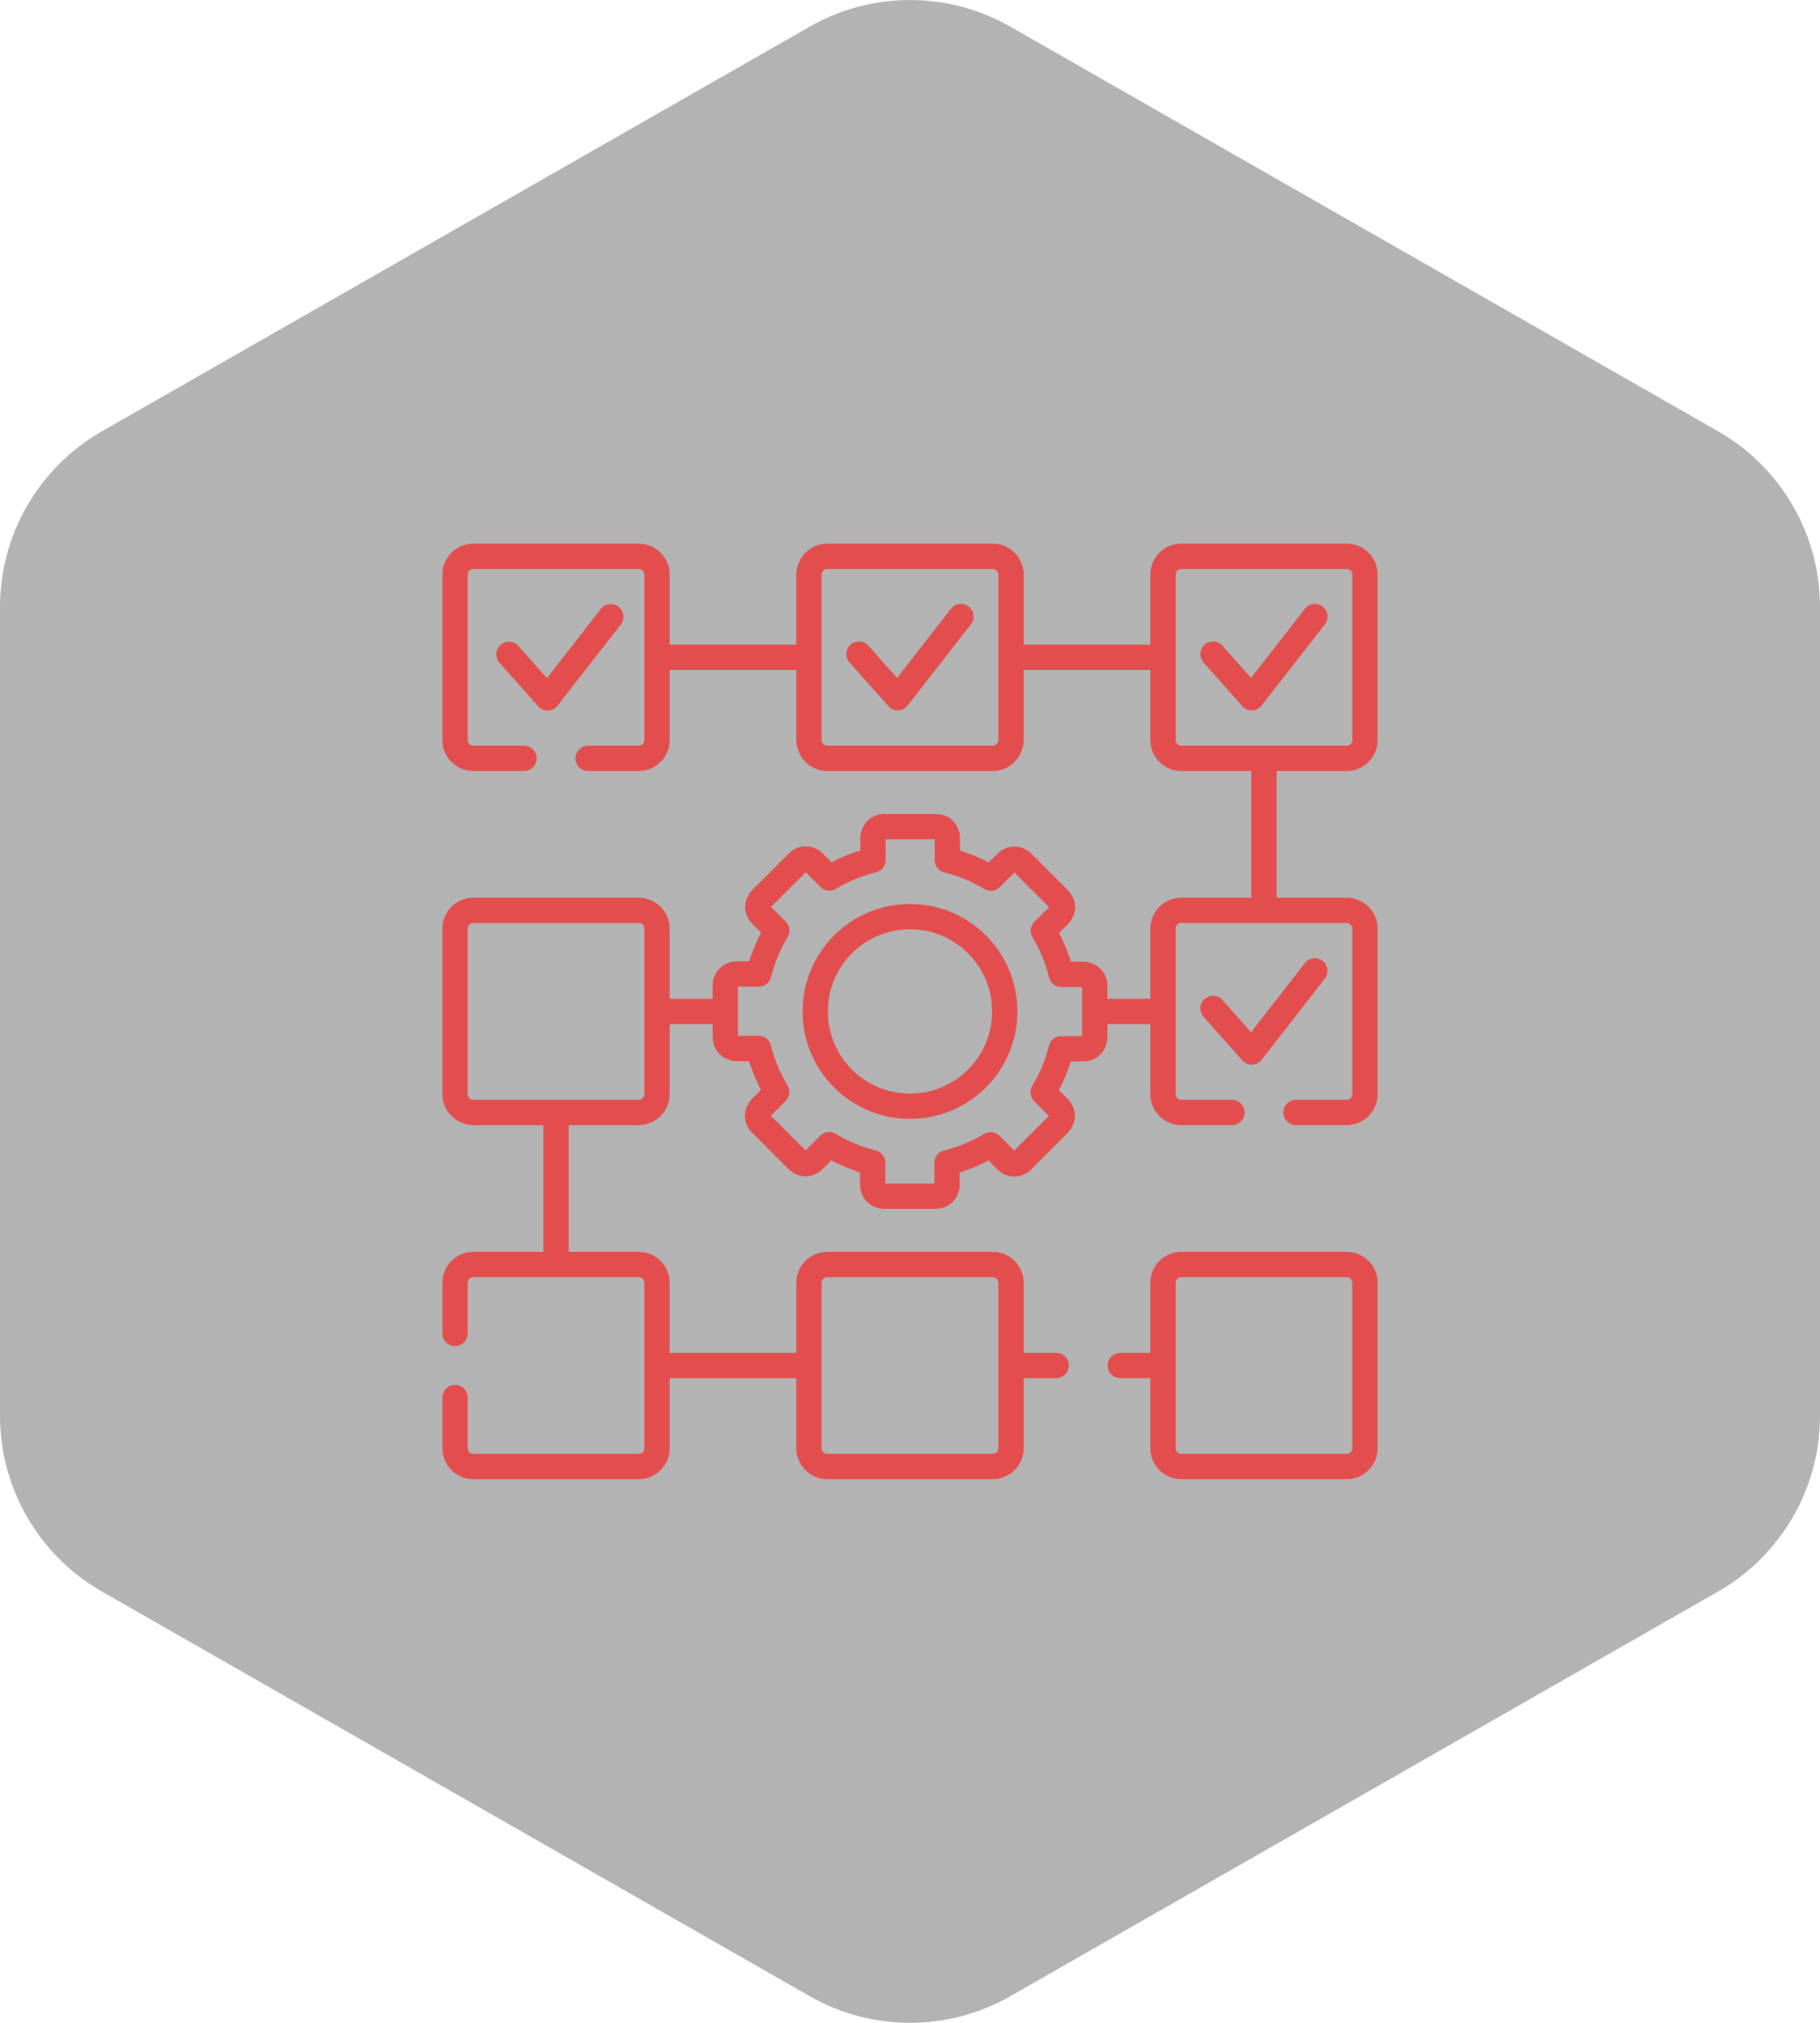
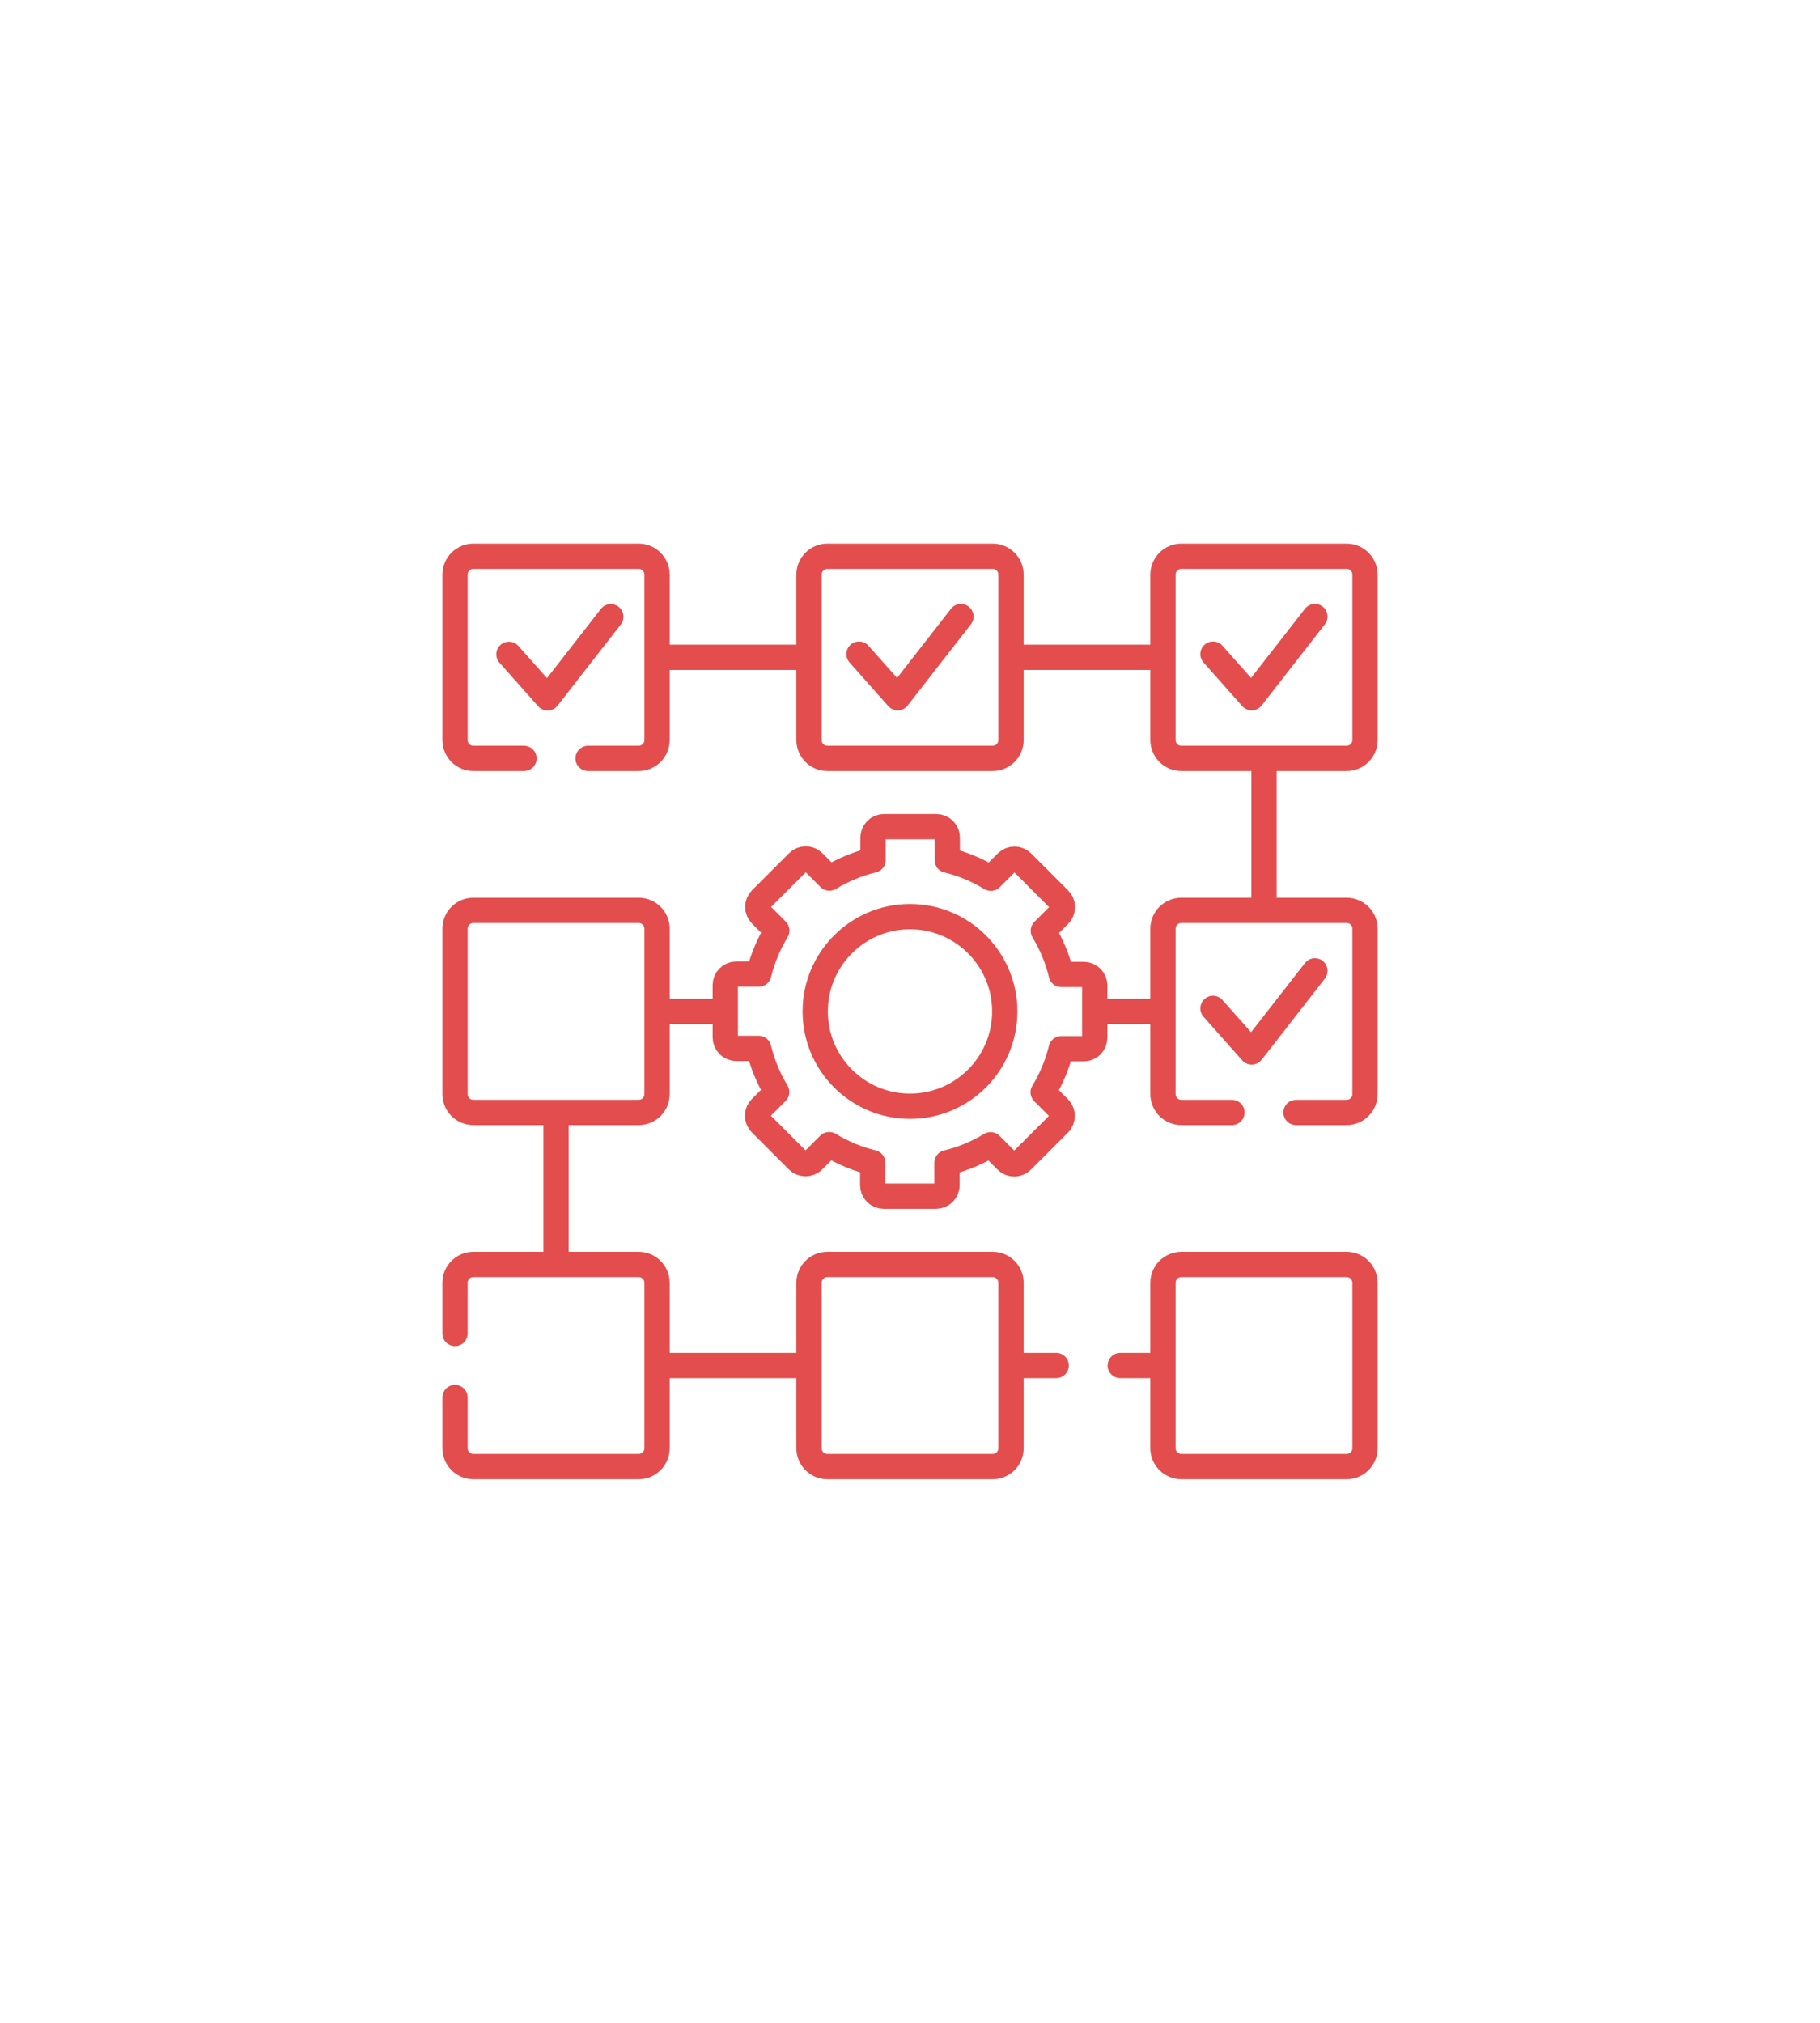
<svg xmlns="http://www.w3.org/2000/svg" width="72" height="80" viewBox="0 0 72 80" fill="none">
  <g clip-path="url(#clip0_5906_19191)">
-     <path d="M72 56.003V23.997C71.999 22.593 71.628 21.215 70.926 20.001C70.224 18.786 69.215 17.777 68 17.075L40 1.072C38.784 0.37 37.404 0 36 0C34.596 0 33.216 0.37 32 1.072L4 17.075C2.785 17.777 1.776 18.786 1.074 20.001C0.372 21.215 0.001 22.593 0 23.997V56.003C0.001 57.407 0.372 58.785 1.074 59.999C1.776 61.214 2.785 62.223 4 62.925L32 78.928C33.216 79.63 34.596 80 36 80C37.404 80 38.784 79.63 40 78.928L68 62.925C69.215 62.223 70.224 61.214 70.926 59.999C71.628 58.785 71.999 57.407 72 56.003Z" fill="black" fill-opacity="0.3" />
-   </g>
+     </g>
  <path d="M45.911 54.004H44.318M41.783 54.004H40.197M26.147 54.004H31.954M21.996 44.157V49.89M28.564 40H26.234M45.856 40H43.421M50.004 30.15V35.822M40.227 25.996H45.874M26.146 25.996H31.893M23.264 29.993H25.266C25.667 29.993 25.993 29.667 25.993 29.266V22.727C25.993 22.325 25.667 22 25.266 22H18.727C18.325 22 18 22.325 18 22.727V29.266C18 29.667 18.325 29.993 18.727 29.993H20.729M51.271 43.996H53.273C53.675 43.996 54 43.671 54 43.27V36.73C54 36.329 53.675 36.004 53.273 36.004H46.734C46.333 36.004 46.007 36.329 46.007 36.73V43.27C46.007 43.671 46.333 43.996 46.734 43.996H48.736M18 55.271V57.273C18 57.675 18.325 58 18.727 58H25.266C25.667 58 25.993 57.675 25.993 57.273V50.734C25.993 50.333 25.667 50.007 25.266 50.007H18.727C18.325 50.007 18 50.333 18 50.734V52.736M39.27 58H32.73C32.329 58 32.004 57.675 32.004 57.273V50.734C32.004 50.333 32.329 50.007 32.73 50.007H39.27C39.671 50.007 39.996 50.333 39.996 50.734V57.273C39.996 57.675 39.671 58 39.27 58ZM25.266 43.996H18.727C18.325 43.996 18 43.671 18 43.27V36.73C18 36.329 18.325 36.004 18.727 36.004H25.266C25.668 36.004 25.993 36.329 25.993 36.73V43.27C25.993 43.671 25.668 43.996 25.266 43.996ZM39.27 29.993H32.73C32.329 29.993 32.004 29.668 32.004 29.266V22.727C32.004 22.325 32.329 22 32.73 22H39.27C39.671 22 39.996 22.325 39.996 22.727V29.266C39.996 29.668 39.671 29.993 39.27 29.993ZM53.273 58H46.734C46.333 58 46.007 57.675 46.007 57.273V50.734C46.007 50.333 46.333 50.007 46.734 50.007H53.273C53.675 50.007 54 50.333 54 50.734V57.273C54 57.675 53.675 58 53.273 58ZM54 22.727V29.266C54 29.668 53.675 29.993 53.273 29.993H46.734C46.333 29.993 46.007 29.668 46.007 29.266V22.727C46.007 22.325 46.333 22 46.734 22H53.273C53.675 22 54 22.325 54 22.727ZM43.308 41.041V38.971C43.308 38.856 43.262 38.746 43.181 38.664C43.099 38.583 42.989 38.537 42.873 38.537H41.986C41.839 37.929 41.598 37.347 41.274 36.812L41.903 36.183C41.985 36.102 42.031 35.991 42.031 35.876C42.031 35.761 41.985 35.65 41.903 35.569L40.44 34.105C40.359 34.024 40.248 33.978 40.133 33.978C40.018 33.978 39.907 34.024 39.826 34.105L39.198 34.732C38.664 34.407 38.083 34.166 37.475 34.017V33.127C37.475 33.011 37.43 32.901 37.348 32.819C37.267 32.738 37.156 32.692 37.041 32.692H34.971C34.856 32.692 34.746 32.738 34.664 32.819C34.583 32.901 34.537 33.011 34.537 33.127V34.014C33.929 34.161 33.347 34.402 32.812 34.726L32.183 34.097C32.102 34.015 31.991 33.969 31.876 33.969C31.761 33.969 31.65 34.015 31.569 34.097L30.105 35.56C30.024 35.641 29.978 35.752 29.978 35.867C29.978 35.982 30.024 36.093 30.105 36.174L30.732 36.802C30.407 37.336 30.166 37.916 30.017 38.523H29.127C29.011 38.523 28.901 38.569 28.819 38.651C28.738 38.732 28.692 38.843 28.692 38.958V41.029C28.692 41.144 28.738 41.254 28.819 41.336C28.901 41.417 29.011 41.463 29.127 41.463H30.014C30.162 42.071 30.402 42.653 30.726 43.188L30.097 43.817C30.015 43.898 29.969 44.009 29.969 44.124C29.969 44.239 30.015 44.35 30.097 44.431L31.56 45.895C31.641 45.976 31.752 46.022 31.867 46.022C31.982 46.022 32.093 45.976 32.174 45.895L32.802 45.268C33.336 45.593 33.917 45.834 34.525 45.983V46.873C34.525 46.989 34.57 47.099 34.652 47.181C34.733 47.262 34.844 47.308 34.959 47.308H37.029C37.144 47.308 37.254 47.262 37.336 47.181C37.417 47.099 37.463 46.989 37.463 46.873V45.986C38.071 45.838 38.653 45.598 39.188 45.274L39.817 45.903C39.898 45.985 40.009 46.031 40.124 46.031C40.239 46.031 40.35 45.985 40.431 45.903L41.895 44.44C41.976 44.359 42.022 44.248 42.022 44.133C42.022 44.017 41.976 43.907 41.895 43.825L41.268 43.198C41.593 42.664 41.834 42.083 41.983 41.475H42.873C42.93 41.475 42.987 41.464 43.04 41.442C43.092 41.42 43.14 41.389 43.181 41.348C43.221 41.308 43.253 41.26 43.275 41.207C43.297 41.154 43.308 41.098 43.308 41.041Z" stroke="#E34D4D" stroke-miterlimit="10" stroke-linecap="round" stroke-linejoin="round" />
  <path d="M36 43.75C38.071 43.75 39.749 42.072 39.749 40.001C39.749 37.93 38.071 36.251 36 36.251C33.929 36.251 32.25 37.93 32.25 40.001C32.25 42.072 33.929 43.75 36 43.75Z" stroke="#E34D4D" stroke-miterlimit="10" stroke-linecap="round" stroke-linejoin="round" />
  <path d="M20.133 25.877L21.663 27.6L24.164 24.391M33.983 25.869L35.514 27.593L38.014 24.384M47.987 25.869L49.517 27.593L52.018 24.384M47.987 39.881L49.517 41.604L52.018 38.395" stroke="#E34D4D" stroke-miterlimit="10" stroke-linecap="round" stroke-linejoin="round" />
  <defs>
    <clipPath id="clip0_5906_19191">
      <rect width="72" height="80" fill="white" />
    </clipPath>
  </defs>
</svg>